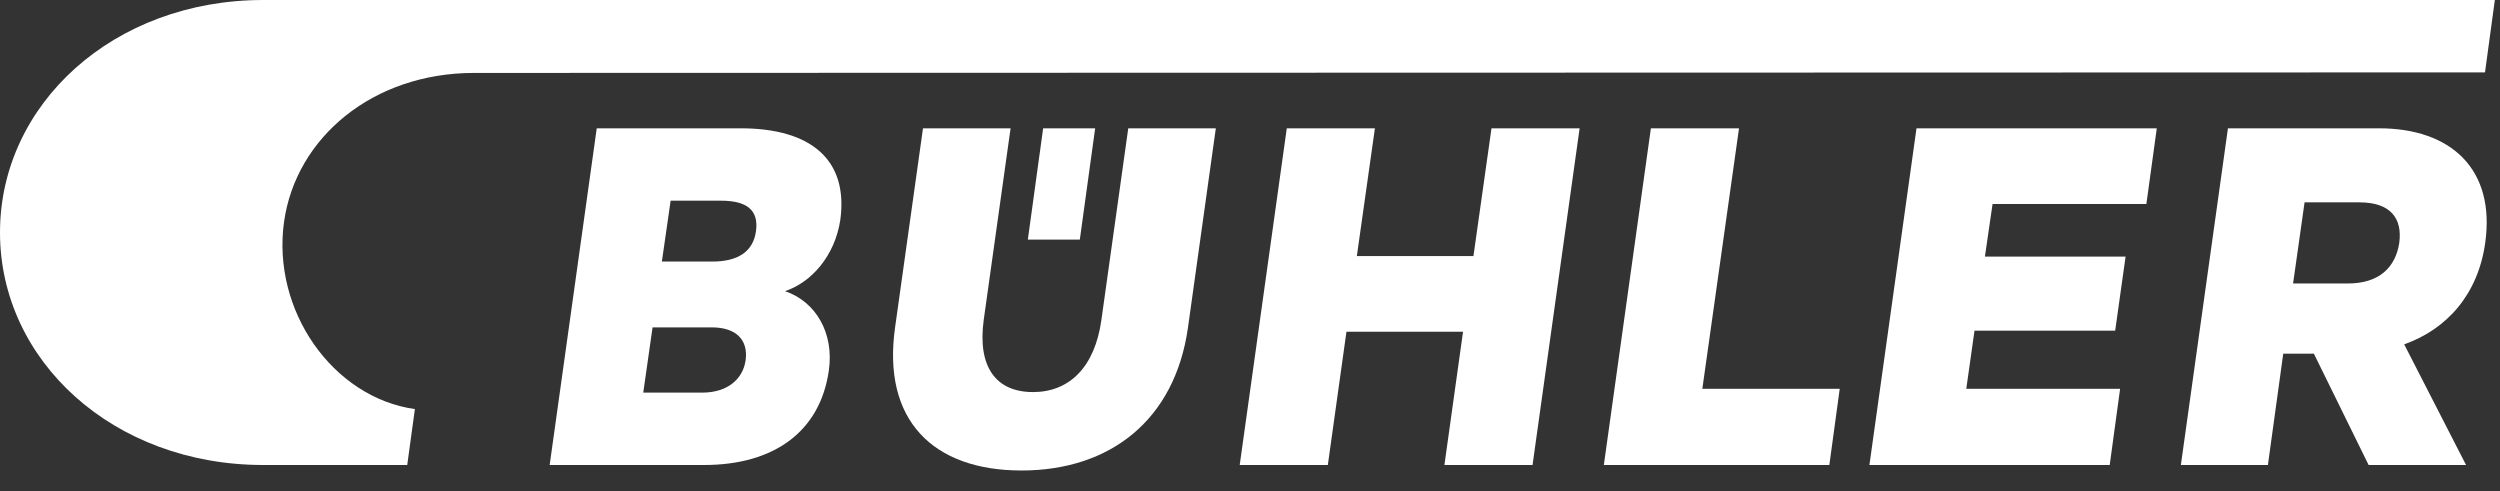
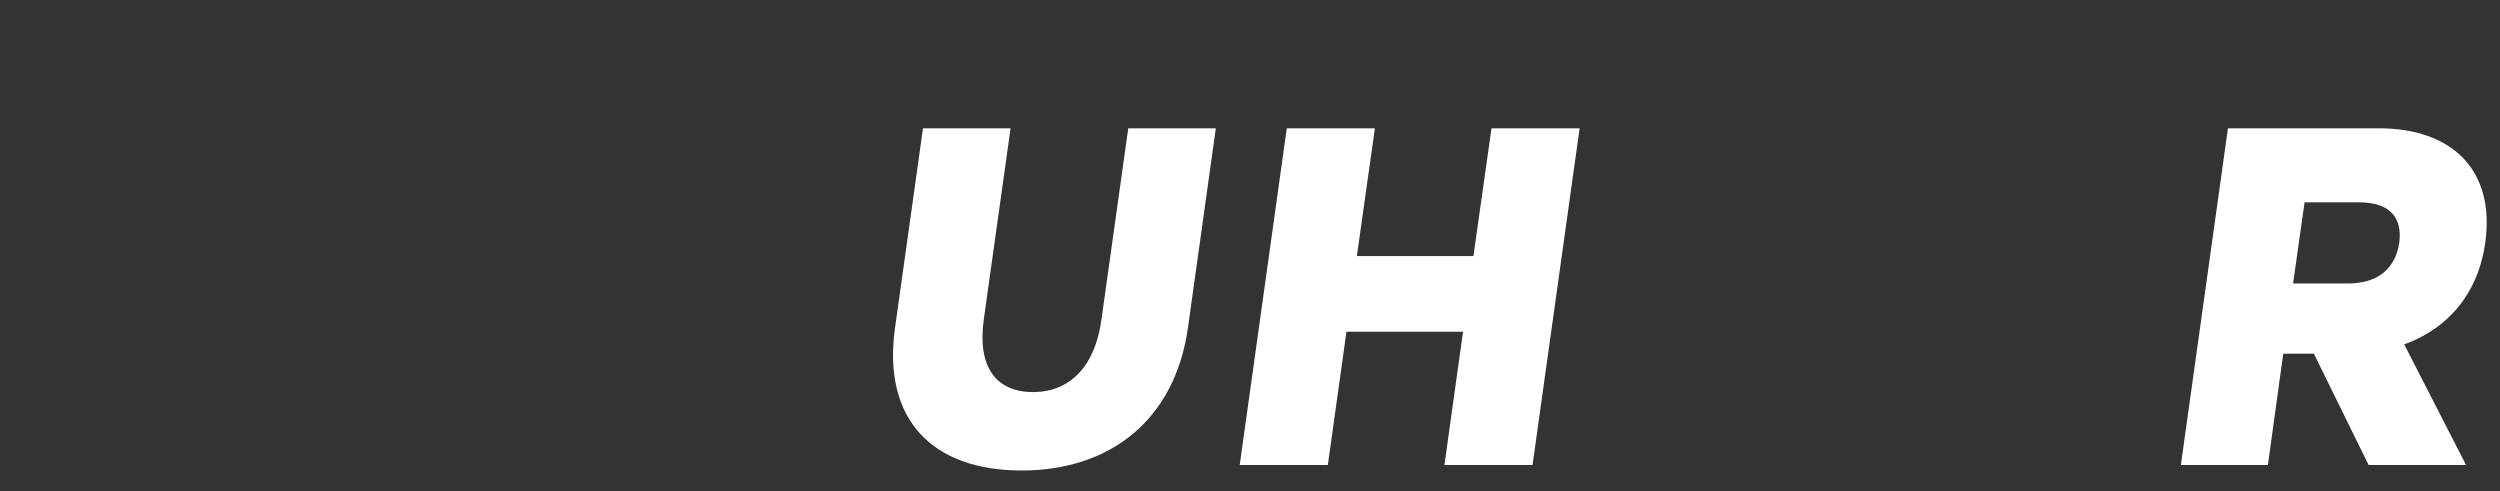
<svg xmlns="http://www.w3.org/2000/svg" width="112" height="22" viewBox="0 0 112 22" fill="none">
  <rect x="0" y="0" width="112" height="22" fill="#333333" stroke="none" />
-   <path d="M49.063 5.748H46.733L46.047 10.735H48.376L49.063 5.748Z" fill="white" />
-   <path d="M21.236 3.267L111.328 3.243L111.769 0H11.795C5.076 0 0 4.668 0 10.416C0 16.165 5.076 20.832 11.795 20.832H18.244L18.587 18.327C14.909 17.811 12.163 13.905 12.727 9.925C13.266 6.142 16.724 3.267 21.236 3.267Z" fill="white" />
  <path d="M106.58 5.748H99.812L97.703 20.832H101.602L102.289 15.845H103.662L106.114 20.832H110.479L107.708 15.427C109.645 14.739 111.018 13.167 111.337 10.883C111.803 7.591 109.817 5.748 106.58 5.748ZM107.487 10.883C107.316 11.988 106.58 12.7 105.182 12.7H102.73L103.245 9.065H105.697C107.095 9.065 107.634 9.777 107.487 10.883Z" fill="white" />
-   <path d="M76.265 17.417L77.908 5.748H73.96L71.852 20.832H81.954L82.42 17.417H76.265Z" fill="white" />
-   <path d="M94.76 14.813L95.226 11.497H88.924L89.267 9.138H96.158L96.624 5.748H85.859L83.75 20.832H94.515L94.981 17.417H88.09L88.458 14.813H94.76Z" fill="white" />
-   <path d="M33.183 5.748H26.734L24.625 20.832H31.54C34.679 20.832 36.739 19.333 37.131 16.607C37.376 14.911 36.542 13.511 35.169 13.044C36.346 12.651 37.401 11.472 37.646 9.851C38.014 7.148 36.322 5.748 33.183 5.748ZM33.404 16.14C33.281 17 32.57 17.589 31.466 17.589H28.818L29.235 14.666H31.883C32.987 14.666 33.526 15.231 33.404 16.14ZM33.87 10.342C33.747 11.275 33.06 11.718 31.908 11.718H29.652L30.044 8.991H32.3C33.453 8.991 33.992 9.408 33.87 10.342Z" fill="white" />
  <path d="M59.487 20.832L60.321 14.862H65.544L64.71 20.832H68.658L70.767 5.748H66.819L66.01 11.472H60.787L61.596 5.748H57.648L55.539 20.832H59.487Z" fill="white" />
  <path d="M49.344 14.322C49.05 16.459 47.898 17.565 46.279 17.565C44.636 17.565 43.778 16.459 44.072 14.322L45.274 5.748H41.35L40.1 14.666C39.511 18.817 41.792 21.078 45.764 21.078C49.737 21.078 52.63 18.817 53.219 14.69L54.469 5.748H50.546L49.344 14.322Z" fill="white" />
</svg>